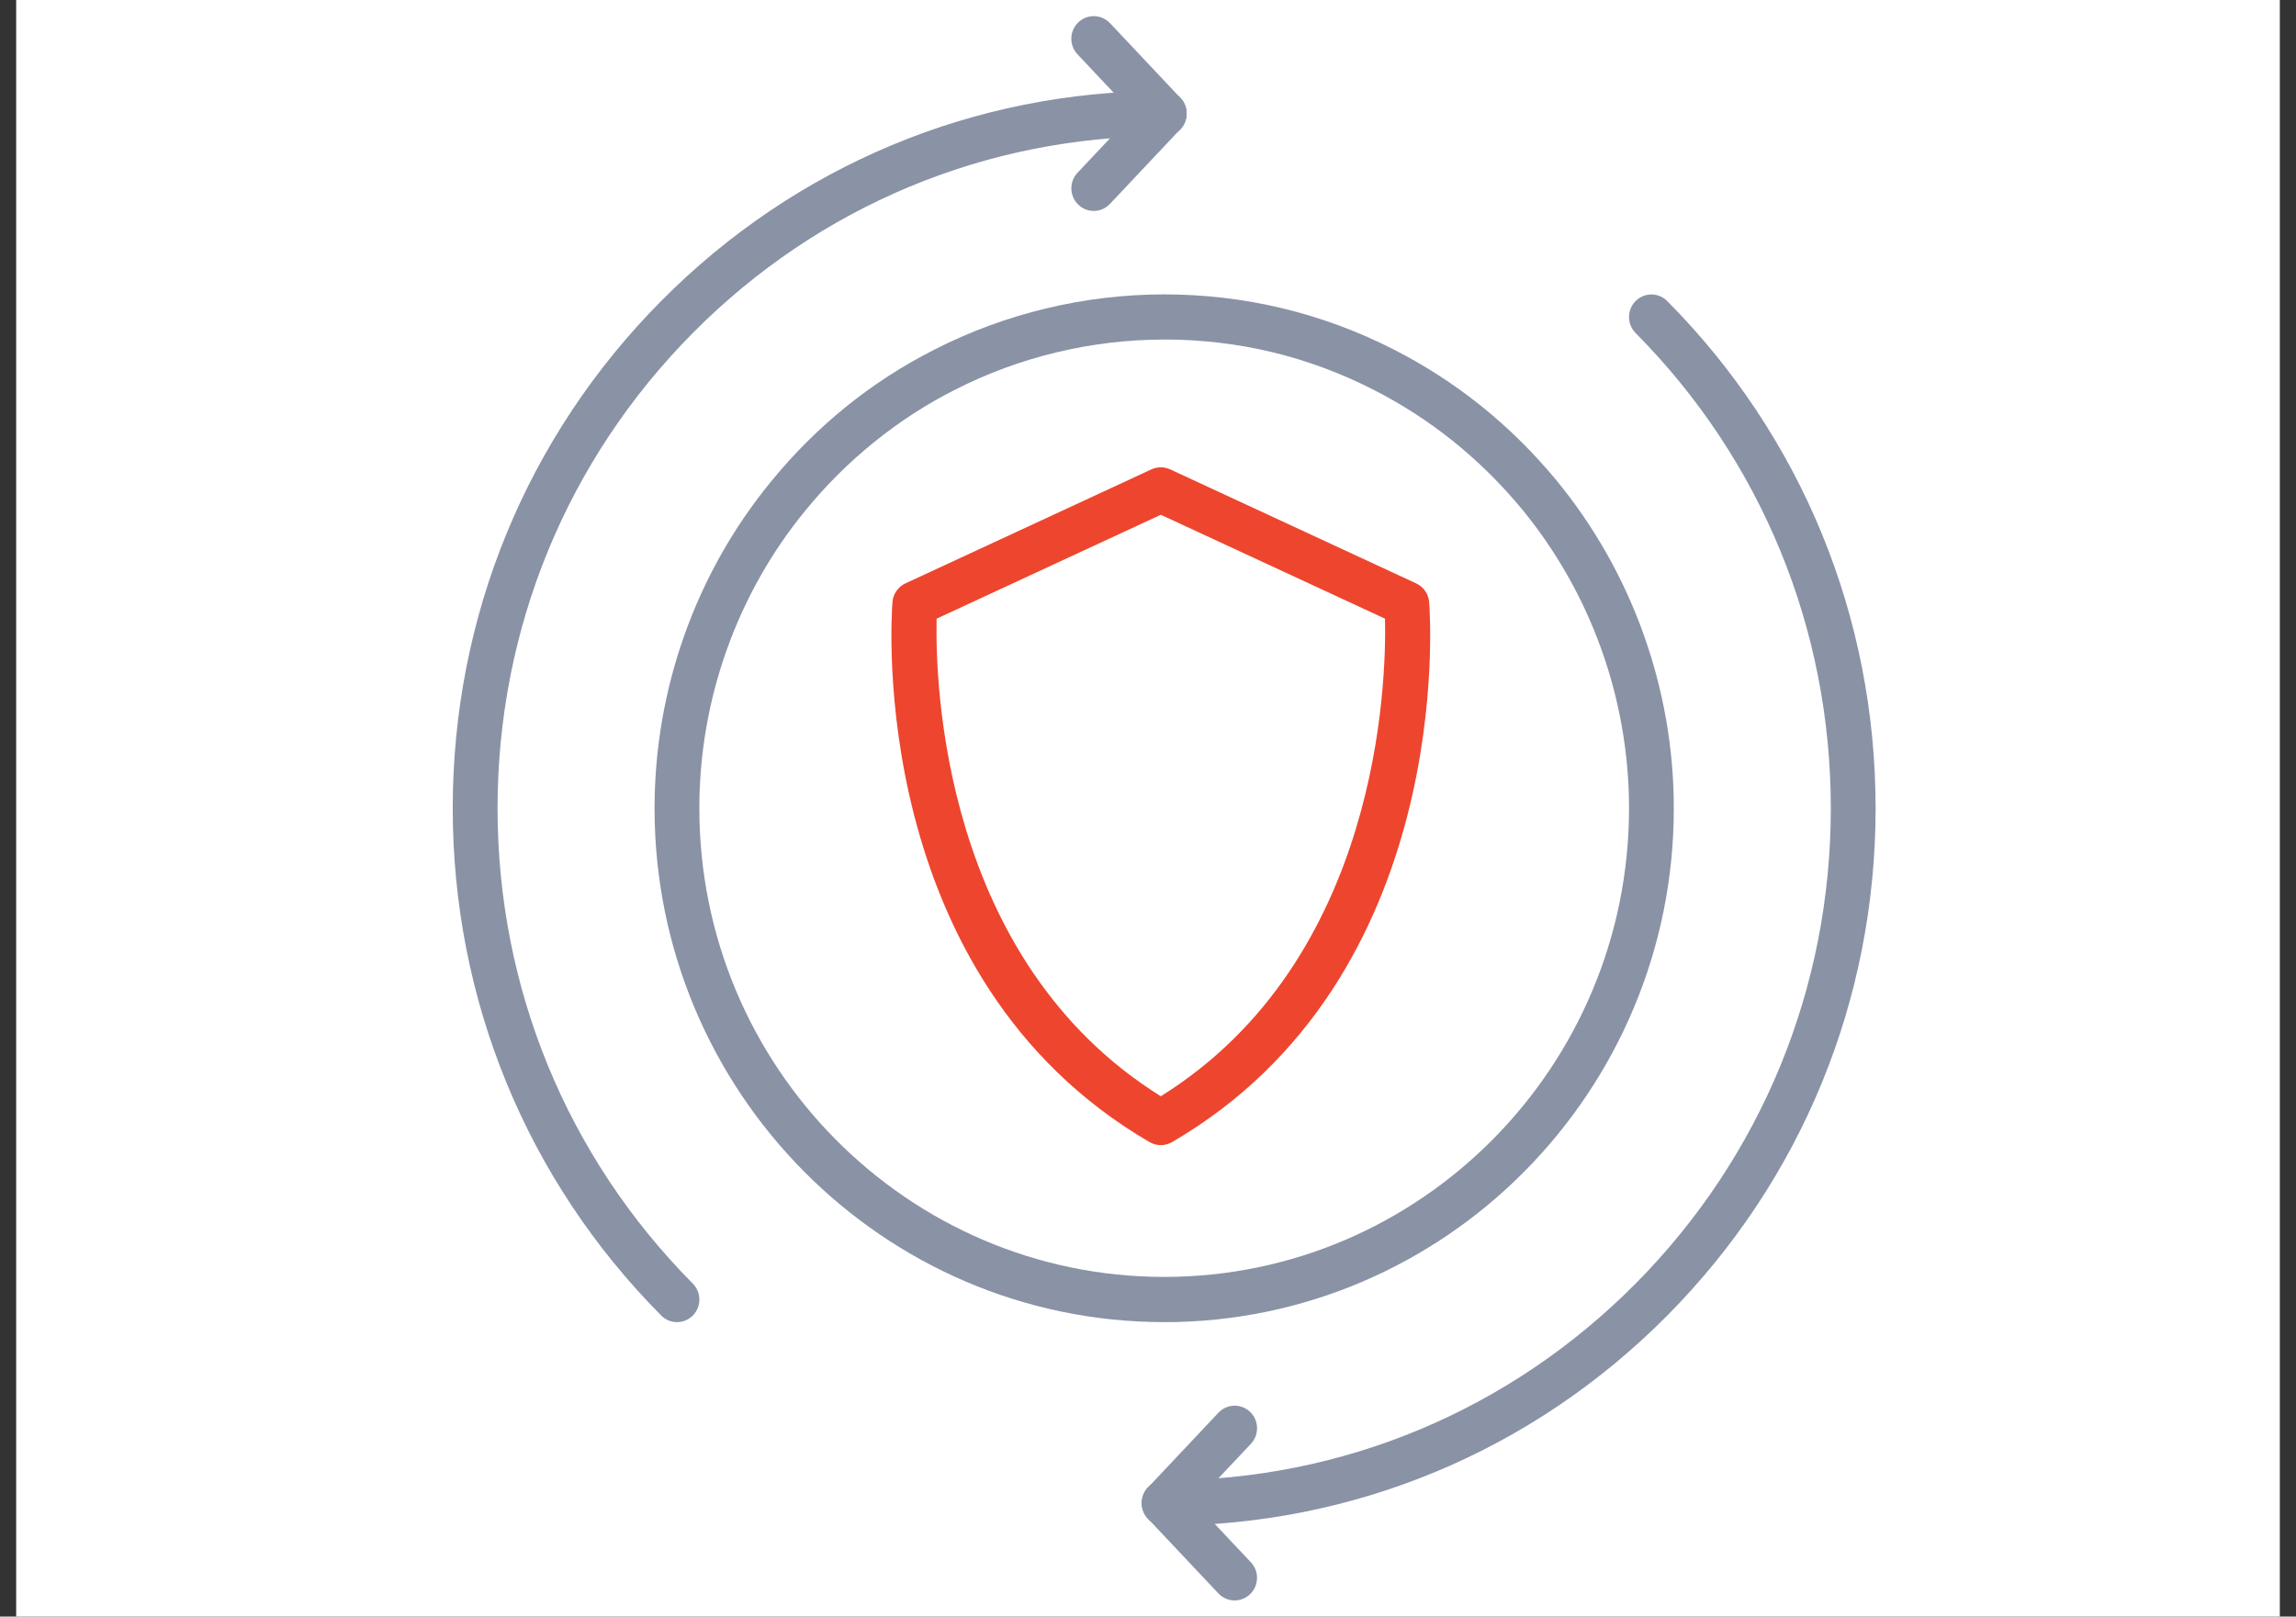
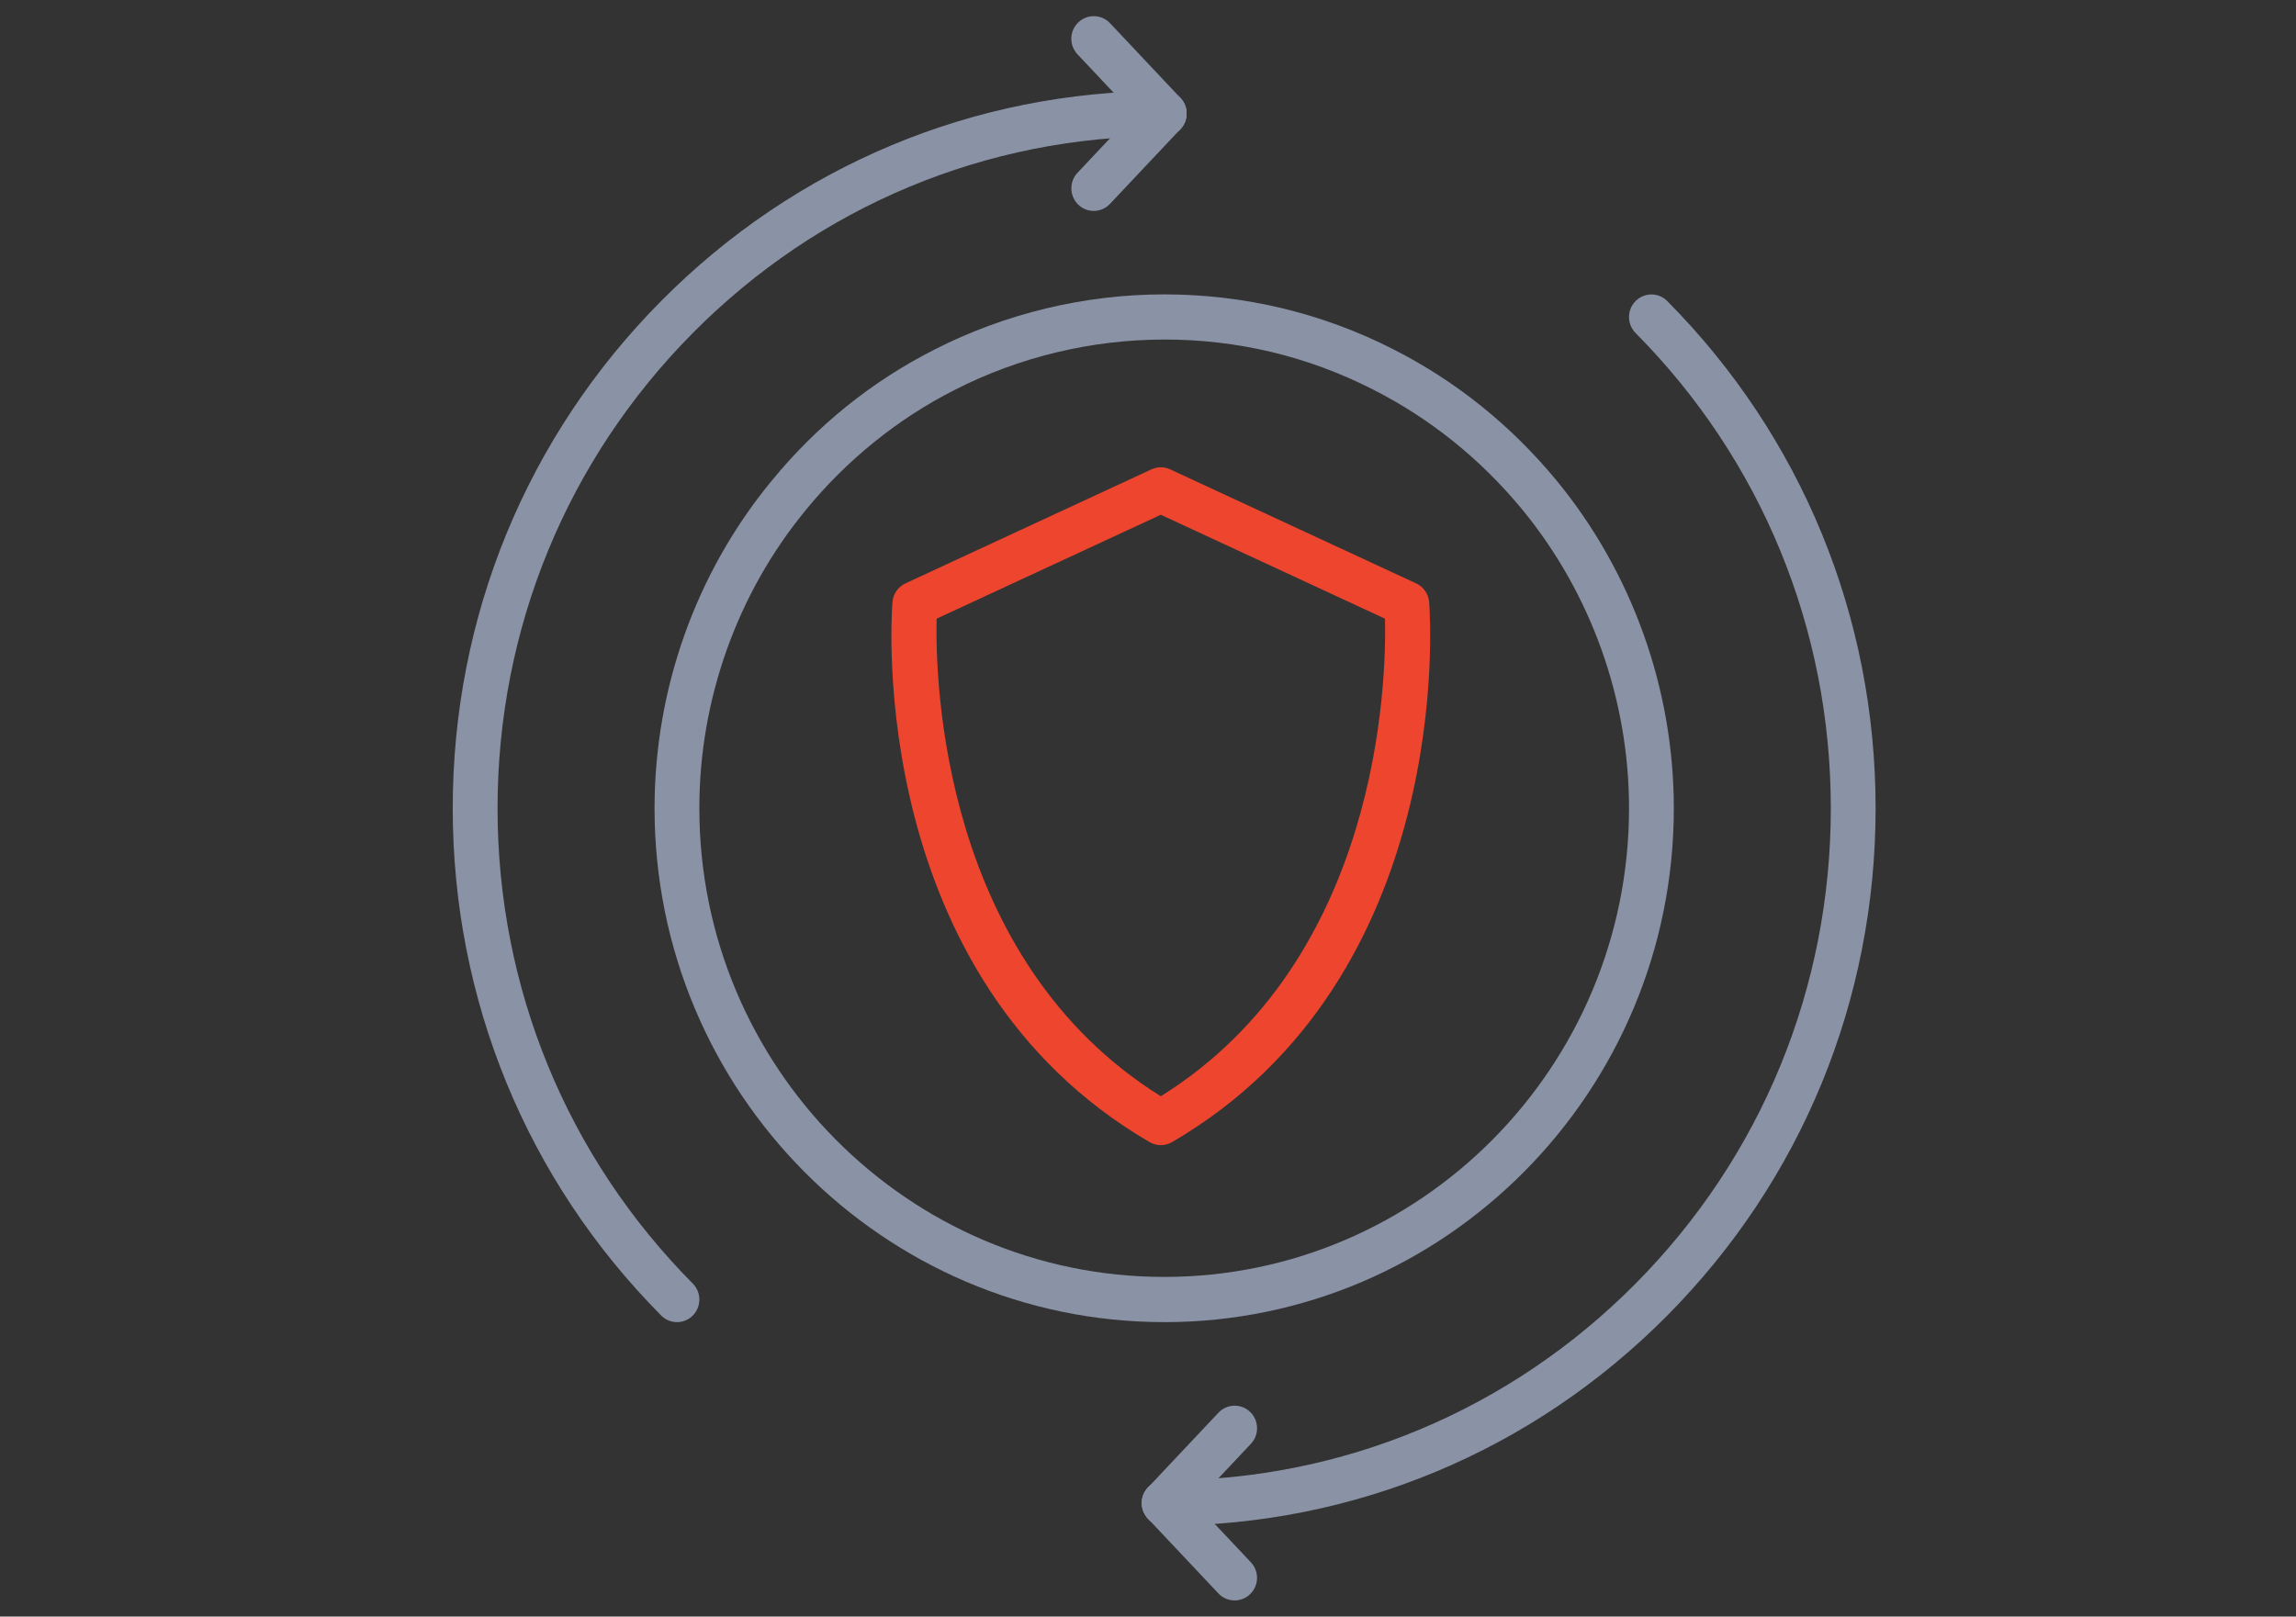
<svg xmlns="http://www.w3.org/2000/svg" width="71" height="50" viewBox="0 0 71 50" fill="none">
  <rect x="0" y="0" width="71" height="50" fill="#333333" stroke="none" />
-   <rect width="70" height="50" transform="translate(0.5)" fill="white" />
  <g clip-path="url(#clip0_666_2828)">
    <path d="M35.896 35.418C35.776 35.418 35.657 35.387 35.55 35.325C26.79 30.225 27.56 19.094 27.598 18.623C27.617 18.371 27.772 18.149 27.998 18.044L35.606 14.517C35.789 14.432 36.002 14.432 36.185 14.517L43.793 18.044C44.021 18.15 44.174 18.371 44.194 18.623C44.231 19.094 45.003 30.225 36.242 35.325C36.135 35.387 36.015 35.418 35.895 35.418H35.896ZM28.963 19.135C28.92 21.091 29.13 29.687 35.896 33.906C42.664 29.687 42.874 21.091 42.829 19.135L35.896 15.921L28.963 19.135Z" fill="#EE452E" />
    <path d="M36.001 40.892C27.31 40.892 20.241 33.763 20.241 24.999C20.241 21.31 21.52 17.723 23.842 14.895C25.245 13.175 26.945 11.802 28.891 10.815C31.079 9.697 33.537 9.105 36.001 9.105C38.464 9.105 40.87 9.675 43.074 10.797C45.016 11.781 46.716 13.146 48.13 14.856C50.472 17.706 51.76 21.307 51.76 25C51.76 33.764 44.69 40.893 36.001 40.893V40.892ZM36.001 10.502C33.754 10.502 31.512 11.041 29.515 12.063C27.765 12.949 26.174 14.235 24.91 15.784C22.792 18.363 21.626 21.635 21.626 24.997C21.626 32.991 28.074 39.494 36.001 39.494C43.927 39.494 50.375 32.991 50.375 24.997C50.375 21.63 49.199 18.344 47.064 15.748C45.774 14.188 44.222 12.941 42.45 12.043C40.44 11.019 38.271 10.501 36.001 10.501V10.502Z" fill="#8A92A6" />
    <path d="M20.934 40.892C20.756 40.892 20.58 40.823 20.445 40.686C16.288 36.496 14 30.925 14 24.998C14 19.072 16.288 13.501 20.445 9.31C24.6 5.12 30.124 2.812 36.001 2.812C36.383 2.812 36.694 3.126 36.694 3.512C36.694 3.897 36.383 4.211 36.001 4.211C30.494 4.211 25.317 6.373 21.424 10.299C17.53 14.226 15.386 19.448 15.386 25C15.386 30.552 17.53 35.774 21.424 39.7C21.694 39.973 21.694 40.415 21.424 40.688C21.288 40.824 21.111 40.893 20.934 40.893V40.892Z" fill="#8A92A6" />
    <path d="M33.822 6.524C33.651 6.524 33.479 6.46 33.345 6.331C33.068 6.065 33.057 5.623 33.32 5.344L35.498 3.031C35.762 2.752 36.2 2.741 36.477 3.006C36.754 3.273 36.766 3.715 36.502 3.994L34.323 6.307C34.187 6.451 34.004 6.524 33.821 6.524H33.822Z" fill="#8A92A6" />
    <path d="M36.001 4.209C35.818 4.209 35.635 4.136 35.498 3.992L33.319 1.679C33.055 1.398 33.067 0.957 33.345 0.692C33.622 0.426 34.06 0.438 34.325 0.716L36.503 3.029C36.767 3.308 36.756 3.751 36.479 4.017C36.345 4.145 36.173 4.209 36.002 4.209H36.001Z" fill="#8A92A6" />
    <path d="M36 47.188C35.829 47.188 35.658 47.124 35.524 46.995C35.247 46.729 35.235 46.287 35.499 46.008L37.678 43.694C37.941 43.415 38.38 43.403 38.657 43.668C38.934 43.934 38.946 44.376 38.682 44.656L36.503 46.969C36.366 47.114 36.183 47.188 36 47.188Z" fill="#8A92A6" />
    <path d="M38.179 49.5C37.996 49.5 37.813 49.427 37.677 49.283L35.498 46.97C35.234 46.689 35.246 46.248 35.523 45.983C35.8 45.718 36.238 45.729 36.502 46.007L38.681 48.32C38.945 48.601 38.933 49.042 38.656 49.307C38.522 49.436 38.351 49.5 38.179 49.5Z" fill="#8A92A6" />
    <path d="M36.001 47.187C35.618 47.187 35.308 46.874 35.308 46.488C35.308 46.102 35.618 45.789 36.001 45.789C41.507 45.789 46.684 43.627 50.578 39.701C54.471 35.774 56.615 30.552 56.615 25C56.615 19.448 54.471 14.226 50.578 10.3C50.307 10.027 50.307 9.585 50.578 9.312C50.848 9.039 51.286 9.039 51.557 9.312C55.712 13.502 58 19.075 58 25C58 30.925 55.712 36.498 51.557 40.689C47.401 44.88 41.876 47.189 35.999 47.189L36.001 47.187Z" fill="#8A92A6" />
  </g>
  <defs>
    <clipPath id="clip0_666_2828">
      <rect width="44" height="49" fill="white" transform="translate(14 0.5)" />
    </clipPath>
  </defs>
</svg>